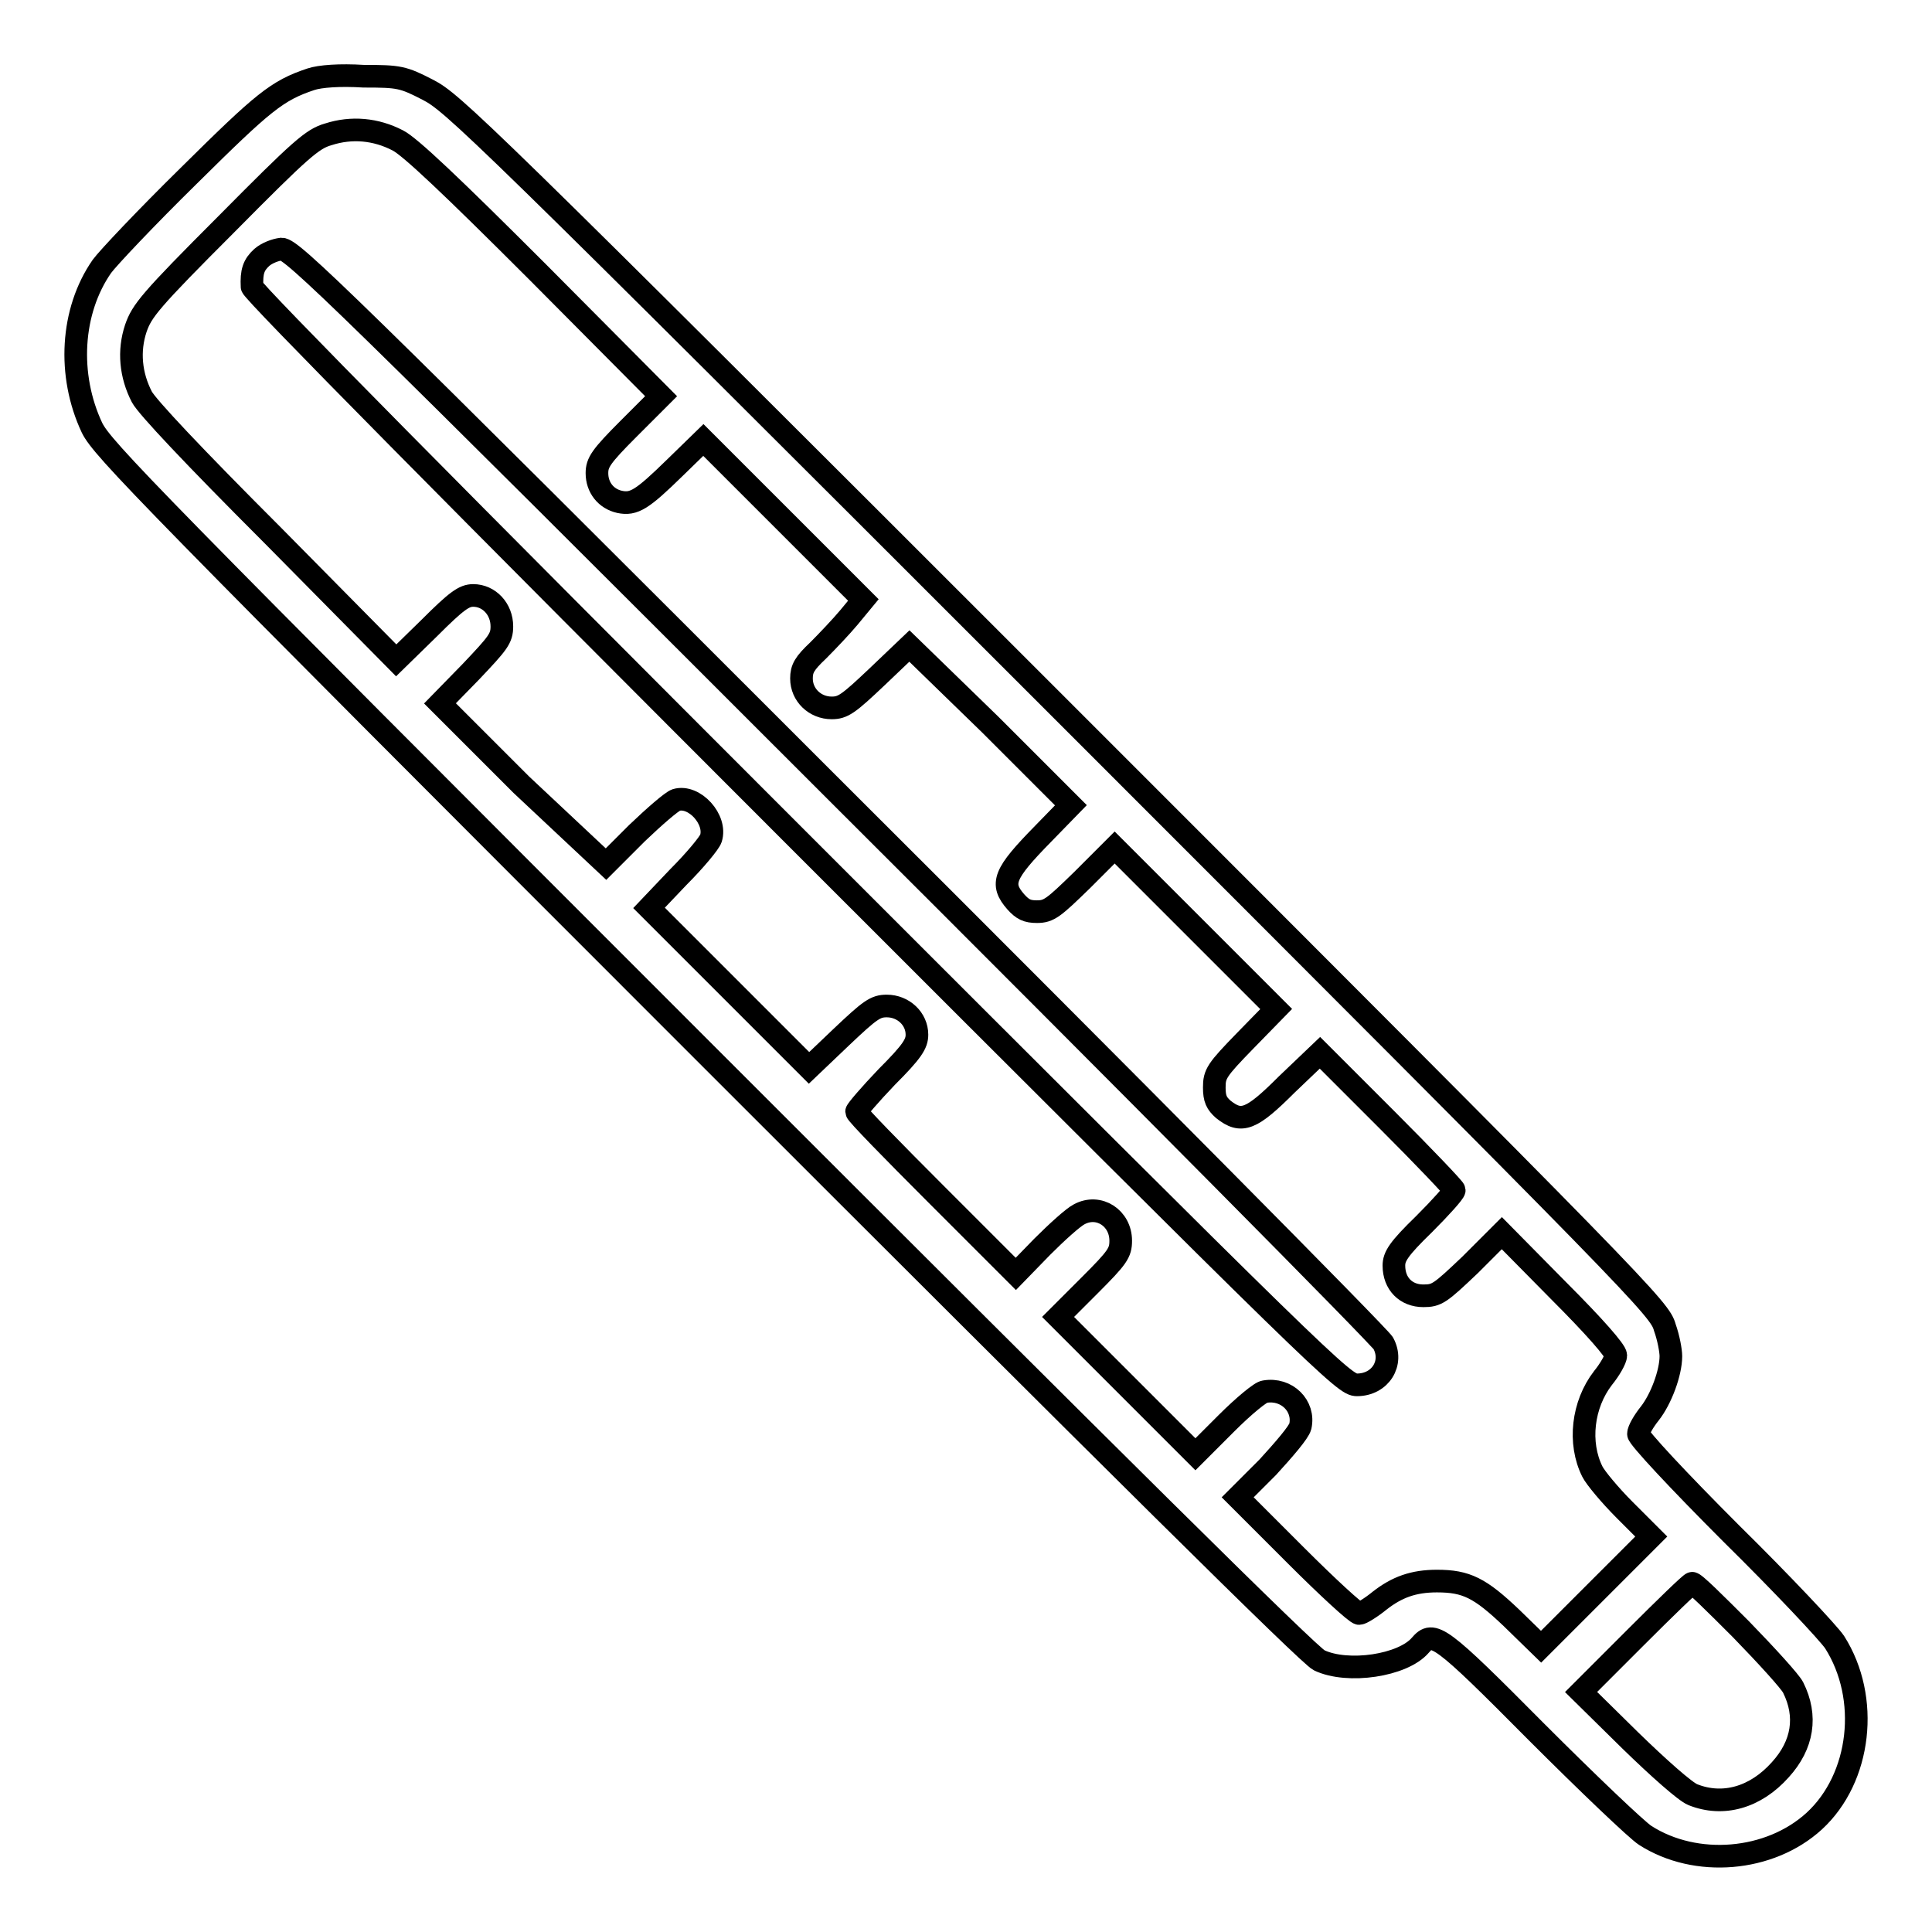
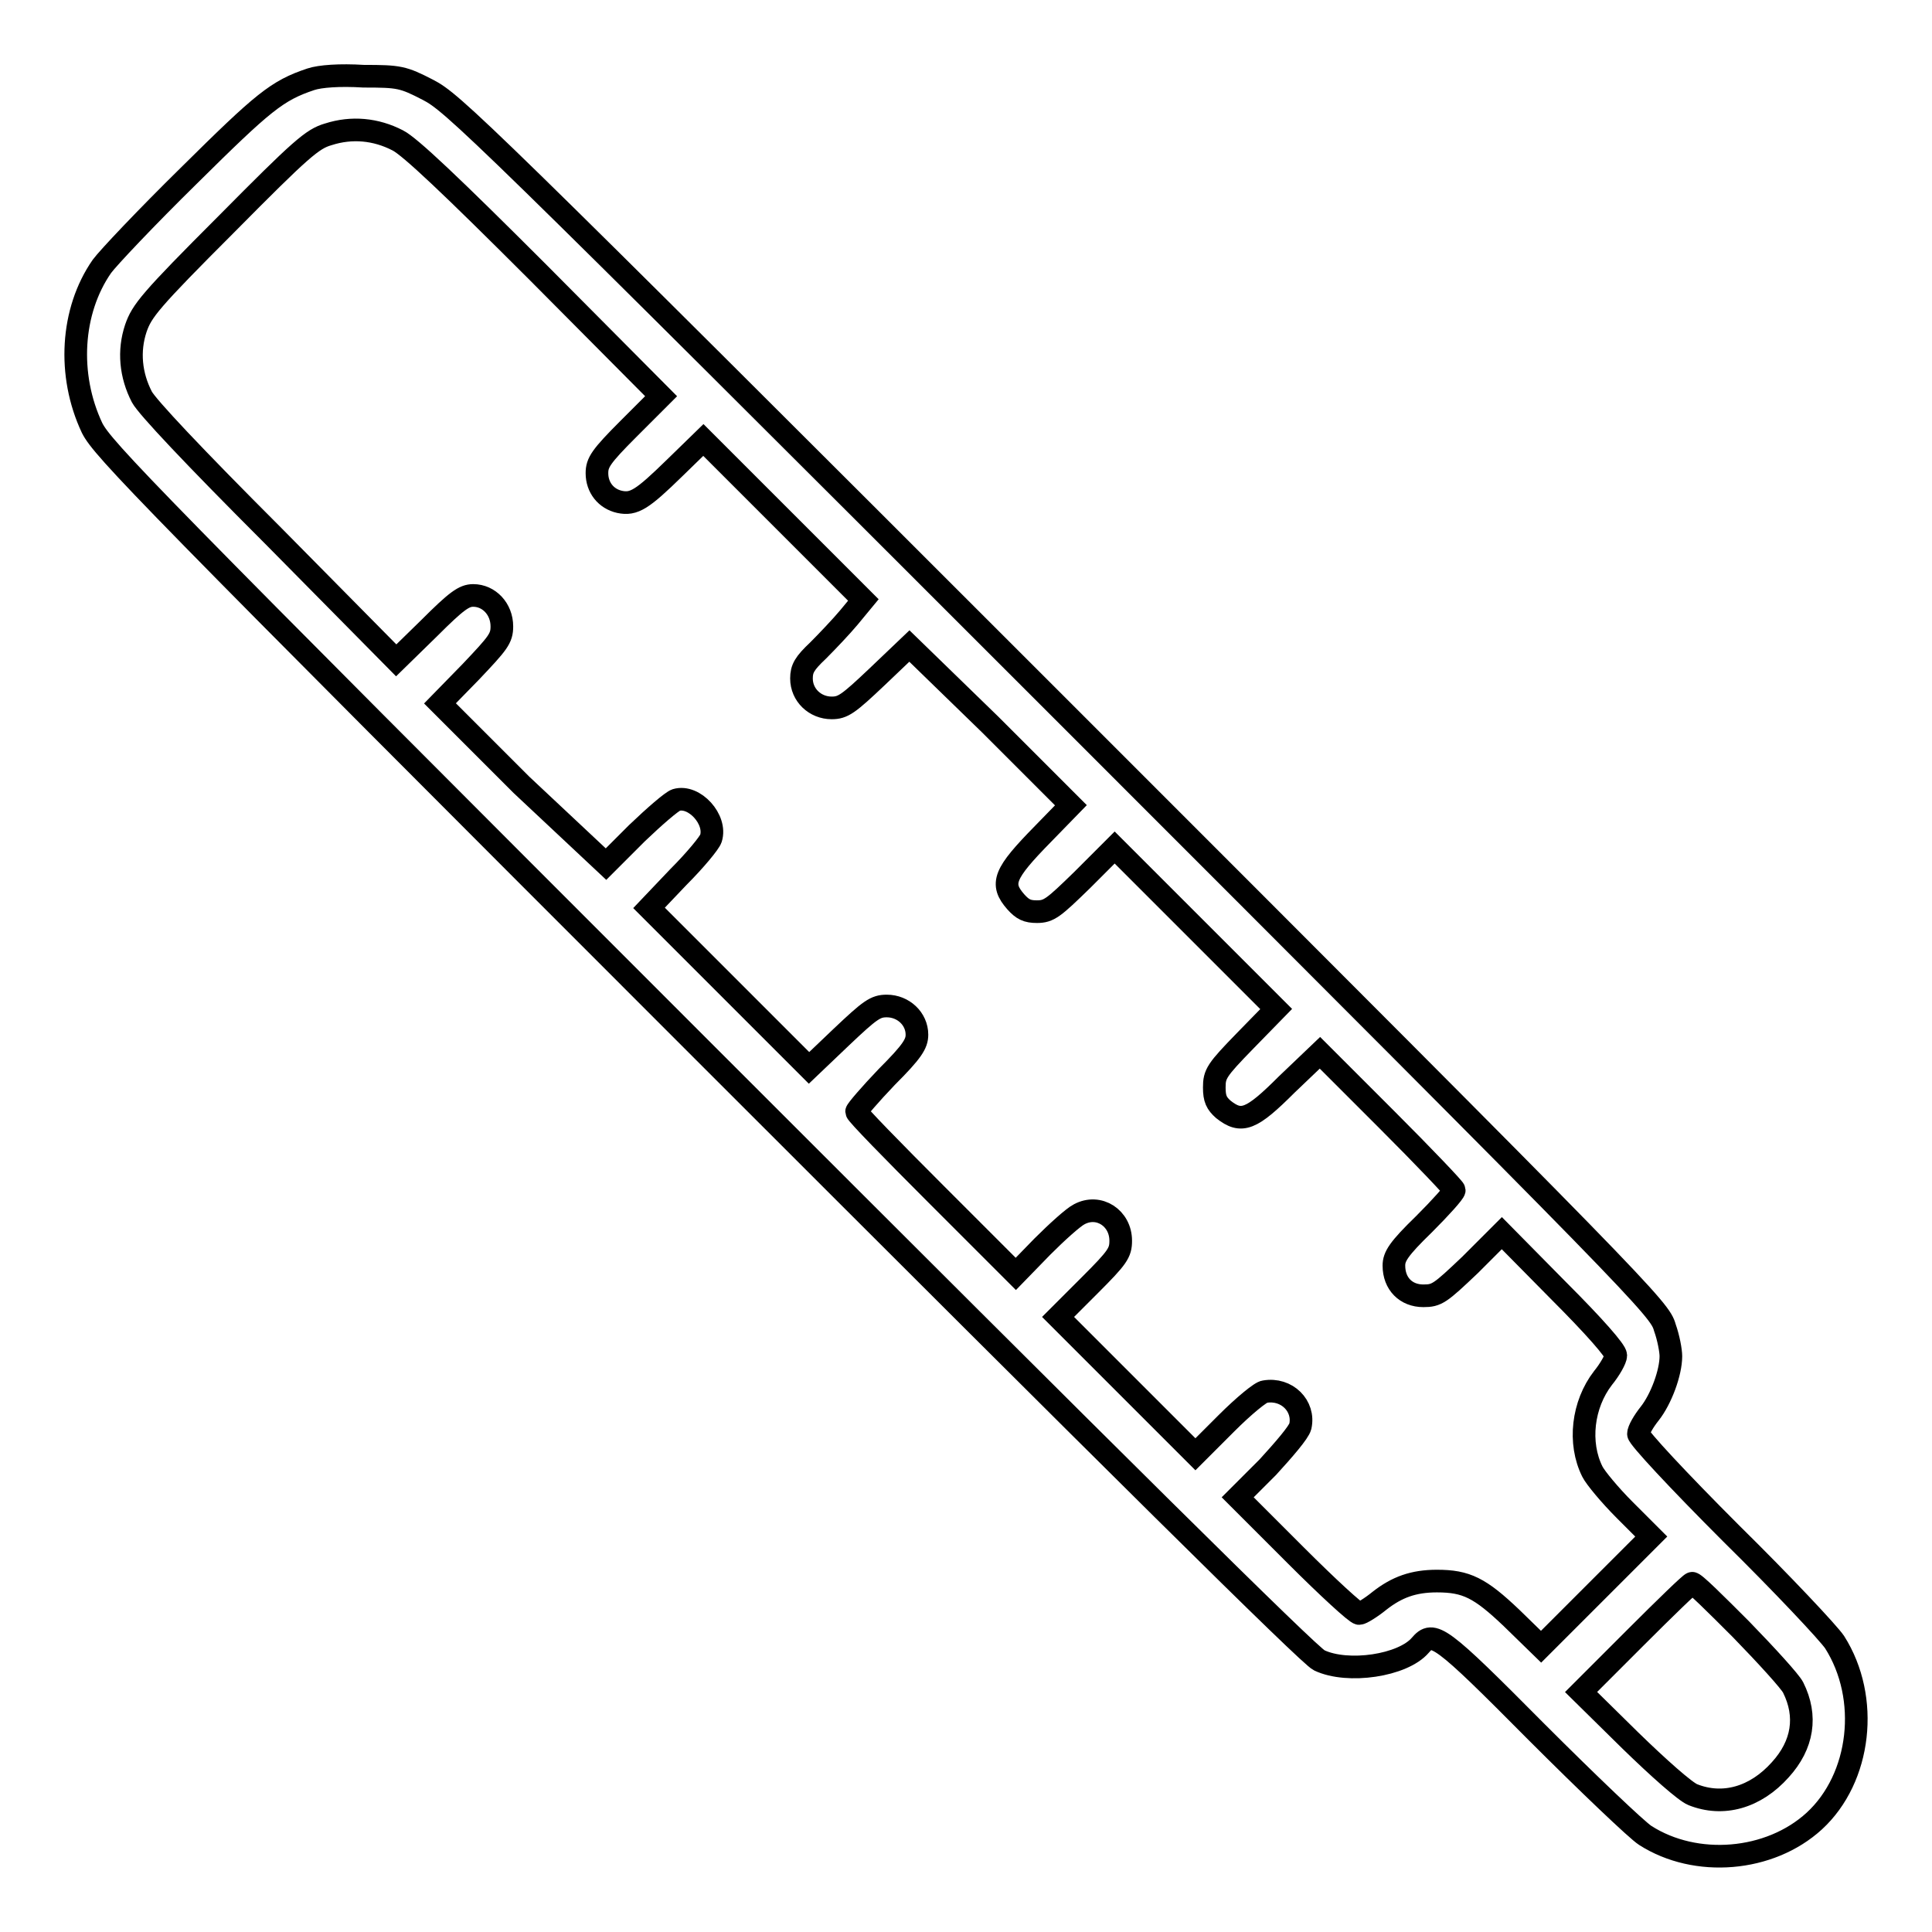
<svg xmlns="http://www.w3.org/2000/svg" version="1.1" x="0px" y="0px" viewBox="0 0 256 256" enable-background="new 0 0 256 256" xml:space="preserve">
  <g>
    <g>
      <g>
        <path stroke-width="3" fill-opacity="0" stroke="#000000" d="M41.2,10.5c-4.5,1.5-6.3,3-16.2,12.8c-5.6,5.5-10.7,10.9-11.5,12c-4.1,5.9-4.6,14.4-1.3,21.4c1.4,2.8,7.1,8.7,81.1,82.7c54.5,54.5,80.2,80,81.5,80.6c3.8,1.8,11.1,0.7,13.4-2c1.7-2,2.6-1.4,15.4,11.5c6.8,6.8,13.3,13,14.4,13.7c6.7,4.3,16.5,3.5,22.4-1.9c6.2-5.7,7.4-16.3,2.7-23.7c-0.8-1.2-6.9-7.7-13.7-14.4c-7.1-7.1-12.3-12.7-12.3-13.2c0-0.5,0.7-1.7,1.5-2.7c1.5-1.9,2.8-5.4,2.8-7.6c0-0.7-0.3-2.4-0.8-3.8c-0.7-2.5-2.3-4.2-80.6-82.5C63,16.4,60,13.6,56.7,11.9c-3.3-1.7-3.8-1.8-8.5-1.8C45,9.9,42.4,10.1,41.2,10.5z M52.7,18.6c1.6,0.8,7.1,6,18.6,17.5l16.3,16.4l-4.3,4.3c-3.7,3.7-4.2,4.5-4.2,5.9c0,1.9,1.2,3.4,3,3.8c1.9,0.4,3-0.3,7.3-4.5l3.8-3.7l10.6,10.6l10.6,10.6l-1.9,2.3c-1,1.2-2.9,3.2-4.1,4.4c-1.8,1.7-2.2,2.4-2.2,3.7c0,2.2,1.8,3.9,4,3.9c1.5,0,2.2-0.5,6-4.1l4.3-4.1L131.2,96l10.7,10.7l-3.7,3.8c-5.2,5.3-5.7,6.6-3.6,9c0.9,1,1.5,1.3,2.8,1.3c1.6,0,2.2-0.5,6-4.2l4.3-4.3l10.7,10.7l10.7,10.7l-4.1,4.2c-3.8,3.9-4.1,4.4-4.1,6.2c0,1.5,0.3,2.1,1.2,2.9c2.4,1.9,3.7,1.4,8.4-3.3l4.4-4.2l8.9,8.9c4.9,4.9,8.9,9.1,8.9,9.3c0,0.3-1.8,2.3-4,4.5c-3.4,3.3-4,4.3-4,5.5c0,2.4,1.6,4,3.9,4c1.8,0,2.2-0.3,6.2-4.1l4.2-4.2l7.5,7.6c4.8,4.8,7.6,8,7.6,8.6c0,0.5-0.8,1.9-1.7,3c-2.7,3.5-3.3,8.6-1.4,12.4c0.4,0.8,2.3,3.1,4.3,5.1l3.5,3.5l-7.3,7.3l-7.3,7.3l-3.9-3.8c-4.2-4-6-4.9-9.9-4.9c-3.1,0-5.3,0.8-7.6,2.6c-1.1,0.9-2.4,1.7-2.7,1.7c-0.4,0-4.2-3.5-8.4-7.7l-7.7-7.7l4-4c2.1-2.3,4.1-4.6,4.3-5.4c0.6-2.7-1.8-5.1-4.7-4.6c-0.5,0-2.8,1.9-5.1,4.2l-4.1,4.1l-9.1-9.1l-9.1-9.1l4.2-4.2c3.7-3.7,4.1-4.3,4.1-5.9c0-3-2.9-4.9-5.5-3.5c-0.8,0.4-3,2.4-4.9,4.3l-3.5,3.6l-10.5-10.5c-5.8-5.8-10.6-10.7-10.6-11c0-0.2,1.8-2.3,4-4.6c3.4-3.4,4-4.4,4-5.6c0-2.1-1.8-3.8-4-3.8c-1.5,0-2.2,0.5-6,4.1l-4.3,4.1l-10.6-10.6l-10.6-10.6l3.9-4.1c2.2-2.2,4.1-4.5,4.3-5.1c0.8-2.5-2.2-5.8-4.6-5.1c-0.6,0.2-2.9,2.2-5.2,4.4l-4.1,4.1L69.1,104L58.3,93.2l4.1-4.2c3.6-3.8,4.1-4.4,4.1-6c0-2.3-1.7-4.1-3.8-4.1c-1.2,0-2.2,0.7-5.8,4.3l-4.4,4.3L36.2,71C25.5,60.3,19.5,53.9,18.8,52.6c-1.5-2.9-1.8-6.1-0.8-9.1c0.8-2.3,1.8-3.6,12-13.8c9.9-10,11.4-11.3,13.5-11.9C46.6,16.8,49.8,17.1,52.7,18.6z M230.7,215.9c3.4,3.5,6.5,6.9,6.9,7.7c1.9,3.8,1.3,7.6-1.7,10.9c-3.3,3.7-7.6,4.9-11.6,3.3c-1-0.4-4.5-3.5-8.3-7.2l-6.5-6.4l7.2-7.2c4-4,7.3-7.2,7.5-7.2C224.4,209.6,227.3,212.5,230.7,215.9z" />
-         <path stroke-width="3" fill-opacity="0" stroke="#000000" d="M34.7,34.1c-1.1,1-1.4,1.9-1.3,3.9c0,0.6,27.6,28.5,72.3,73.2c70.4,70.4,72.4,72.3,74.1,72.3c3.1,0,4.9-2.9,3.5-5.5c-0.4-0.8-33-33.7-72.6-73.2c-65.4-65.4-72-71.8-73.4-71.8C36.5,33.1,35.4,33.5,34.7,34.1z" />
      </g>
    </g>
  </g>
</svg>